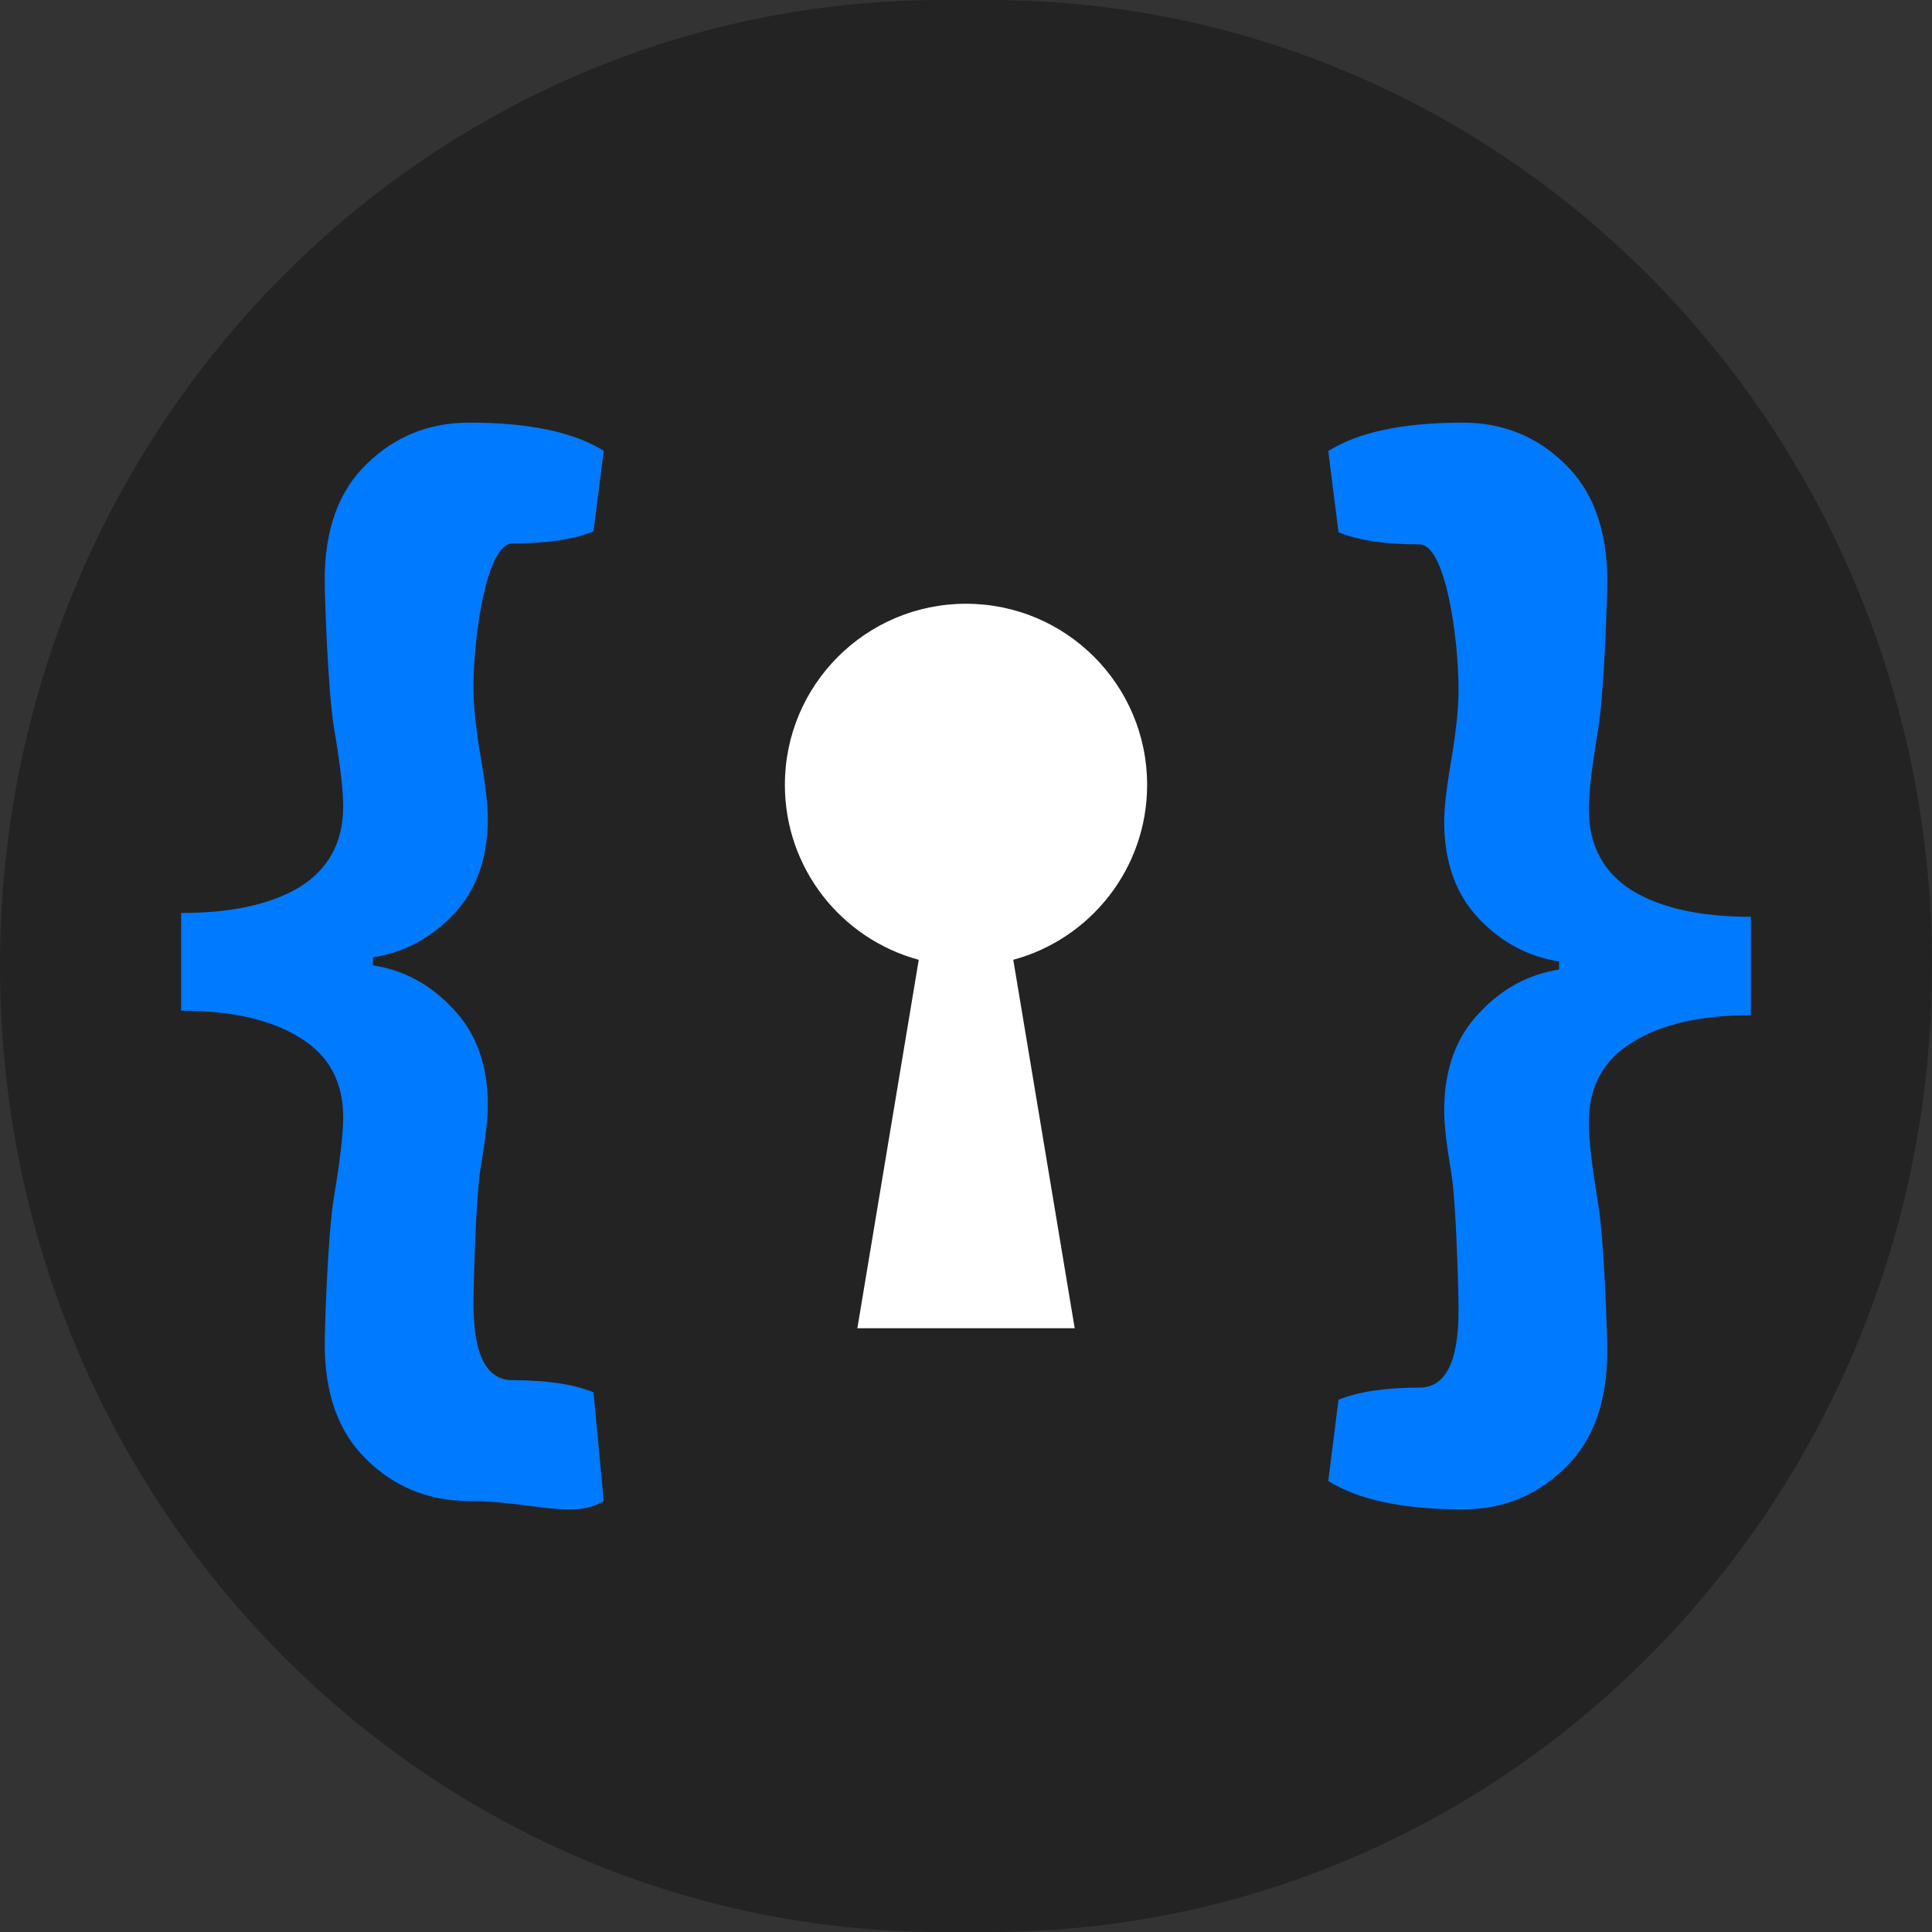
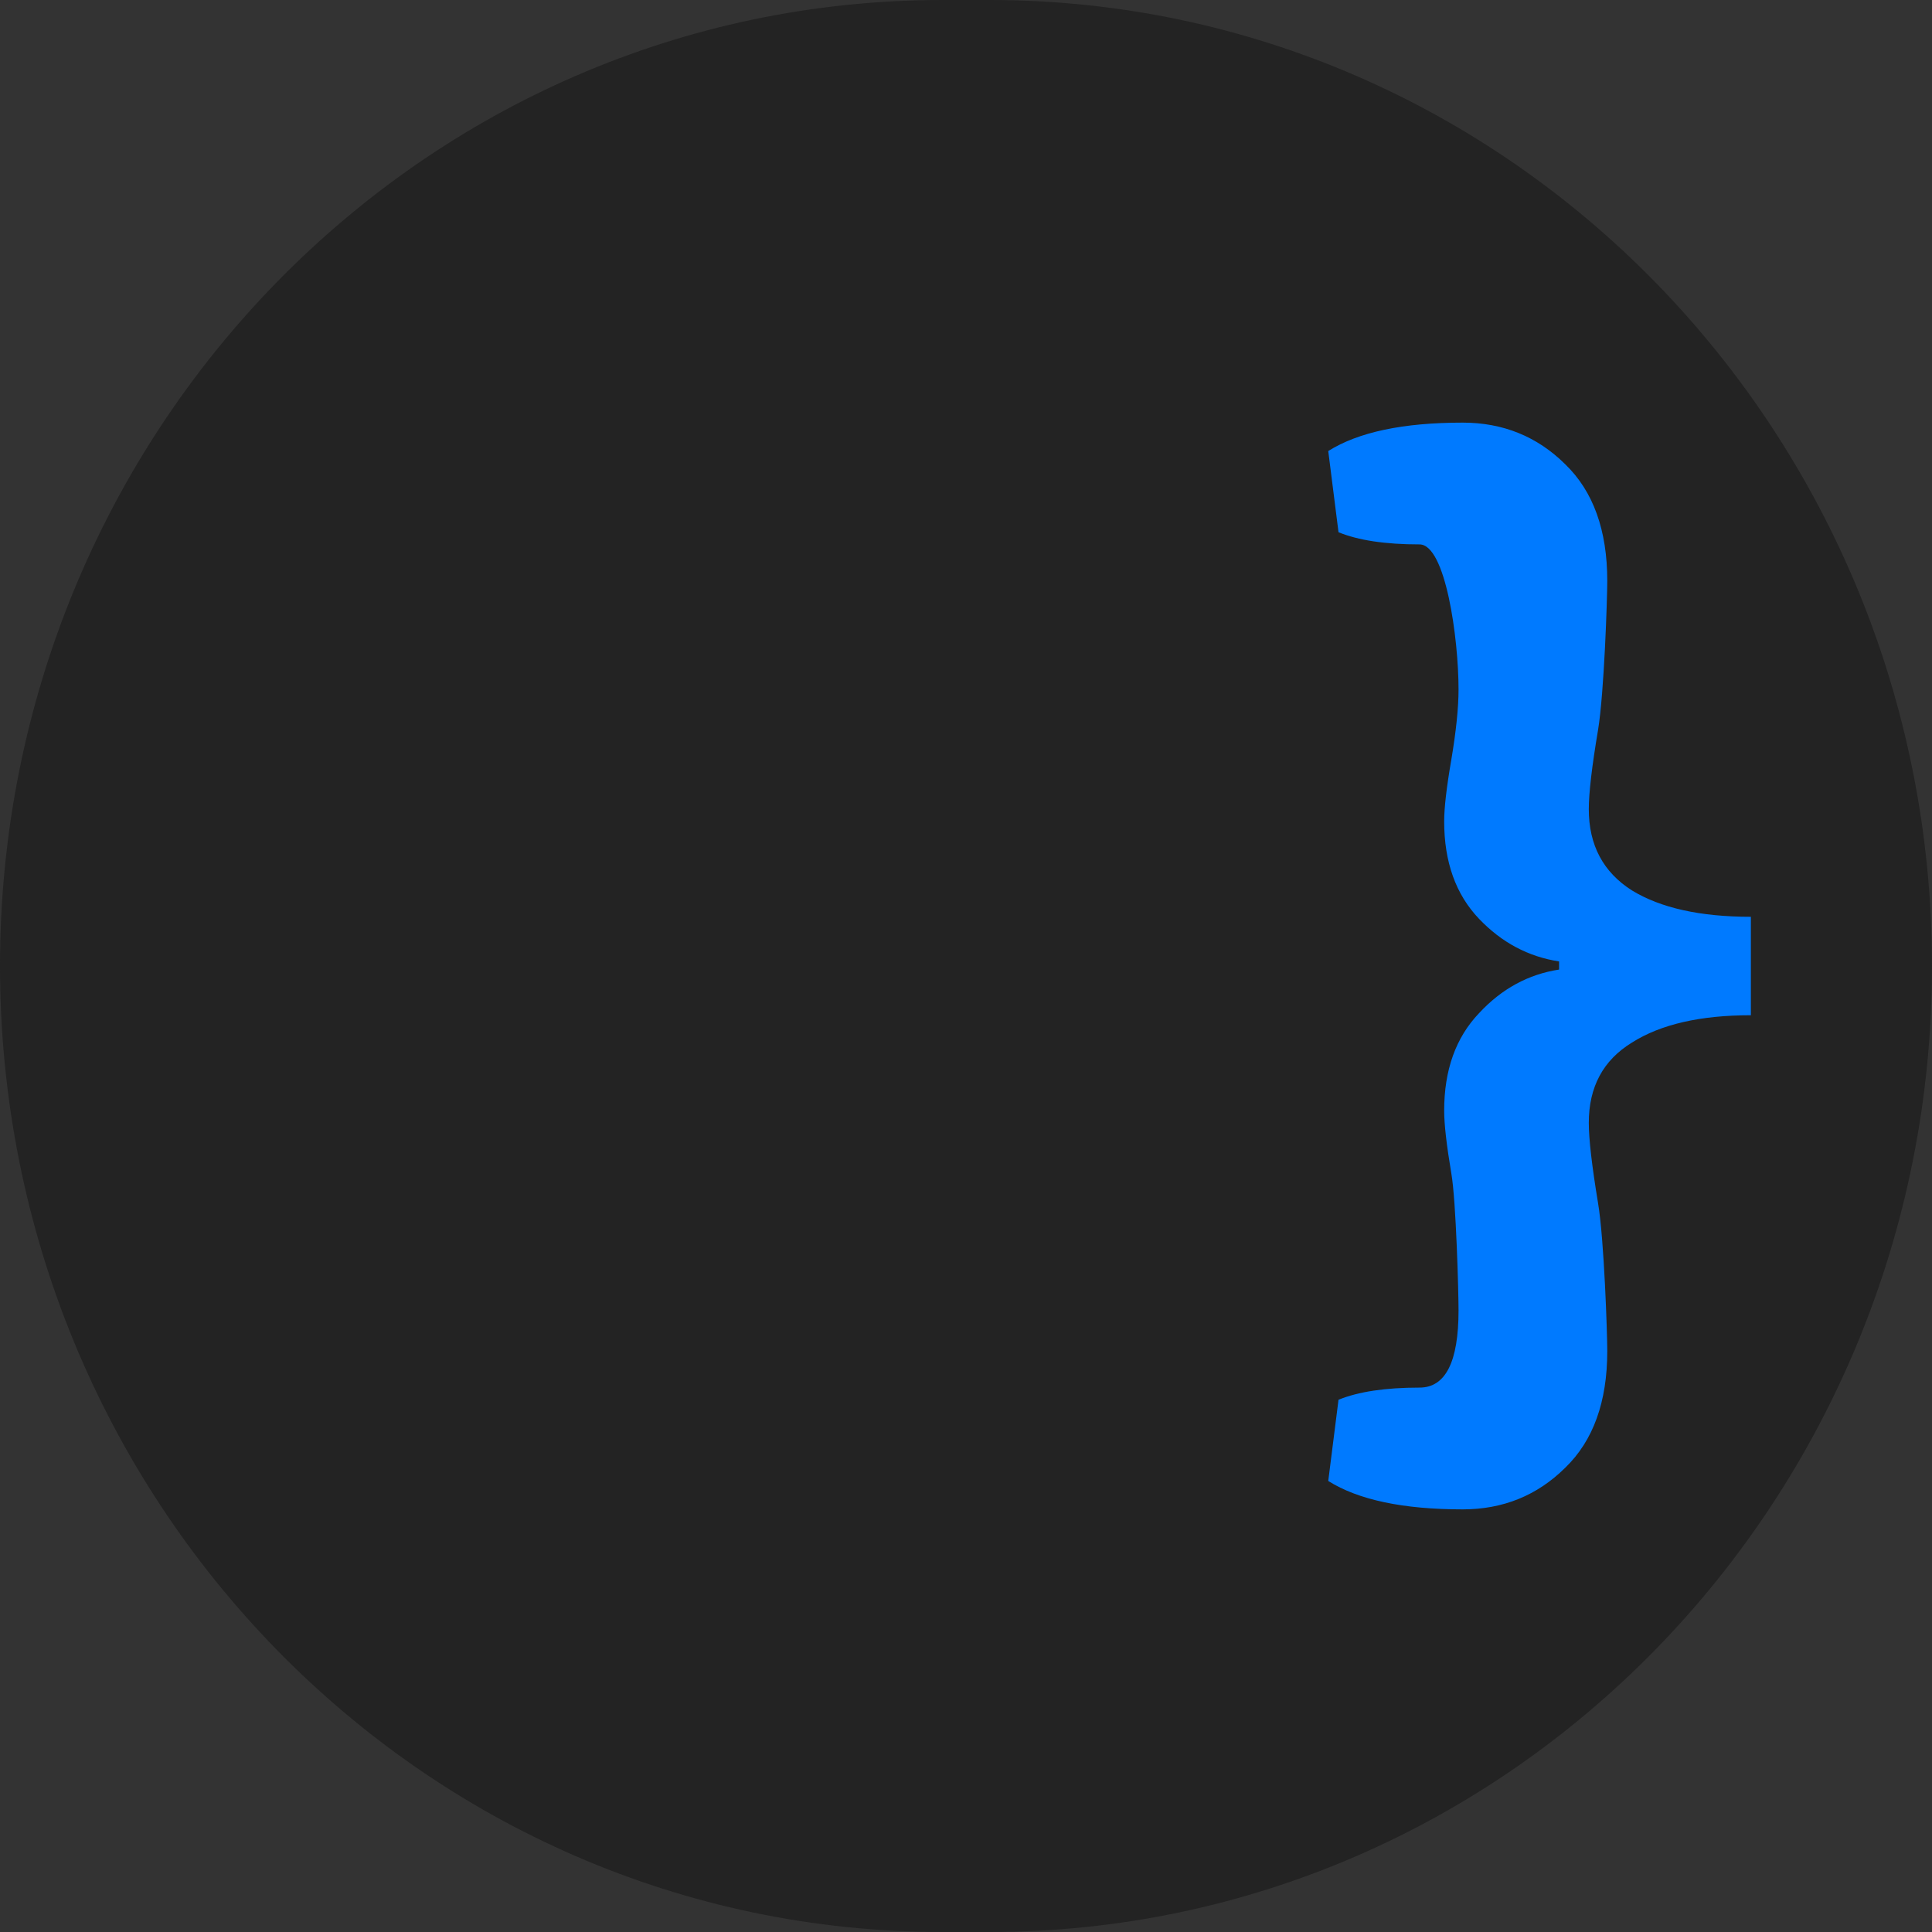
<svg xmlns="http://www.w3.org/2000/svg" width="64" height="64" viewBox="0 0 64 64" fill="none">
  <rect x="0" y="0" width="64" height="64" fill="#333333" stroke="none" />
  <path d="M32.781 0H31.22C13.977 0 0 14.327 0 32C0 49.673 13.977 64 31.22 64H32.781C50.023 64 64 49.673 64 32C64 14.327 50.023 0 32.781 0Z" fill="#232323" />
-   <path d="M6 33.48V30.244C7.676 30.244 8.99 29.955 9.942 29.376C10.893 28.776 11.369 27.886 11.369 26.708C11.369 26.174 11.267 25.307 11.063 24.105C10.859 22.882 10.757 19.76 10.757 19.204C10.757 17.536 11.222 16.257 12.15 15.368C13.079 14.456 14.212 14 15.549 14C17.52 14 19.003 14.311 20 14.934L19.66 17.603C19.003 17.87 18.108 18.003 16.976 18.003C16.115 18.003 15.684 21.081 15.684 22.771C15.684 23.372 15.764 24.139 15.922 25.073C16.081 25.985 16.16 26.663 16.16 27.108C16.16 28.442 15.775 29.51 15.005 30.311C14.257 31.089 13.374 31.556 12.354 31.711V31.978C13.374 32.134 14.257 32.612 15.005 33.413C15.775 34.213 16.16 35.281 16.16 36.615C16.16 37.06 16.081 37.75 15.922 38.684C15.764 39.596 15.684 42.584 15.684 43.185C15.684 44.875 16.115 45.72 16.976 45.72C18.108 45.72 19.003 45.854 19.66 46.121L20 49.723C19.003 50.346 17.52 49.723 15.549 49.723C14.212 49.723 13.079 49.267 12.15 48.356C11.222 47.466 10.757 46.187 10.757 44.519C10.757 43.963 10.859 40.852 11.063 39.651C11.267 38.428 11.369 37.549 11.369 37.016C11.369 35.837 10.893 34.959 9.942 34.38C8.99 33.78 7.676 33.48 6 33.48Z" fill="#007AFF" />
  <path d="M58 33.631V30.37C56.324 30.37 55.01 30.078 54.058 29.495C53.107 28.89 52.631 27.994 52.631 26.806C52.631 26.268 52.733 25.394 52.937 24.184C53.141 22.951 53.243 19.805 53.243 19.244C53.243 17.564 52.778 16.275 51.849 15.378C50.921 14.459 49.788 14 48.452 14C46.481 14 44.997 14.314 44 14.941L44.34 17.631C44.997 17.9 45.892 18.034 47.024 18.034C47.885 18.034 48.316 21.136 48.316 22.839C48.316 23.444 48.236 24.217 48.078 25.159C47.919 26.078 47.84 26.761 47.84 27.209C47.84 28.554 48.225 29.63 48.995 30.437C49.743 31.221 50.626 31.692 51.646 31.849V32.118C50.626 32.275 49.743 32.756 48.995 33.563C48.225 34.37 47.84 35.446 47.84 36.791C47.84 37.239 47.919 37.934 48.078 38.875C48.236 39.794 48.316 42.806 48.316 43.411C48.316 45.114 47.885 45.966 47.024 45.966C45.892 45.966 44.997 46.1 44.34 46.369L44 49.059C44.997 49.686 46.481 50 48.452 50C49.788 50 50.921 49.541 51.849 48.622C52.778 47.725 53.243 46.437 53.243 44.756C53.243 44.195 53.141 41.06 52.937 39.85C52.733 38.617 52.631 37.732 52.631 37.194C52.631 36.006 53.107 35.121 54.058 34.538C55.01 33.933 56.324 33.631 58 33.631Z" fill="#007AFF" />
-   <path fill-rule="evenodd" clip-rule="evenodd" d="M33.566 31.794C36.12 31.105 38 28.772 38 26C38 22.686 35.314 20 32 20C28.686 20 26 22.686 26 26C26 28.772 27.88 31.106 30.435 31.794L28.401 44H35.601L33.566 31.794Z" fill="white" />
</svg>